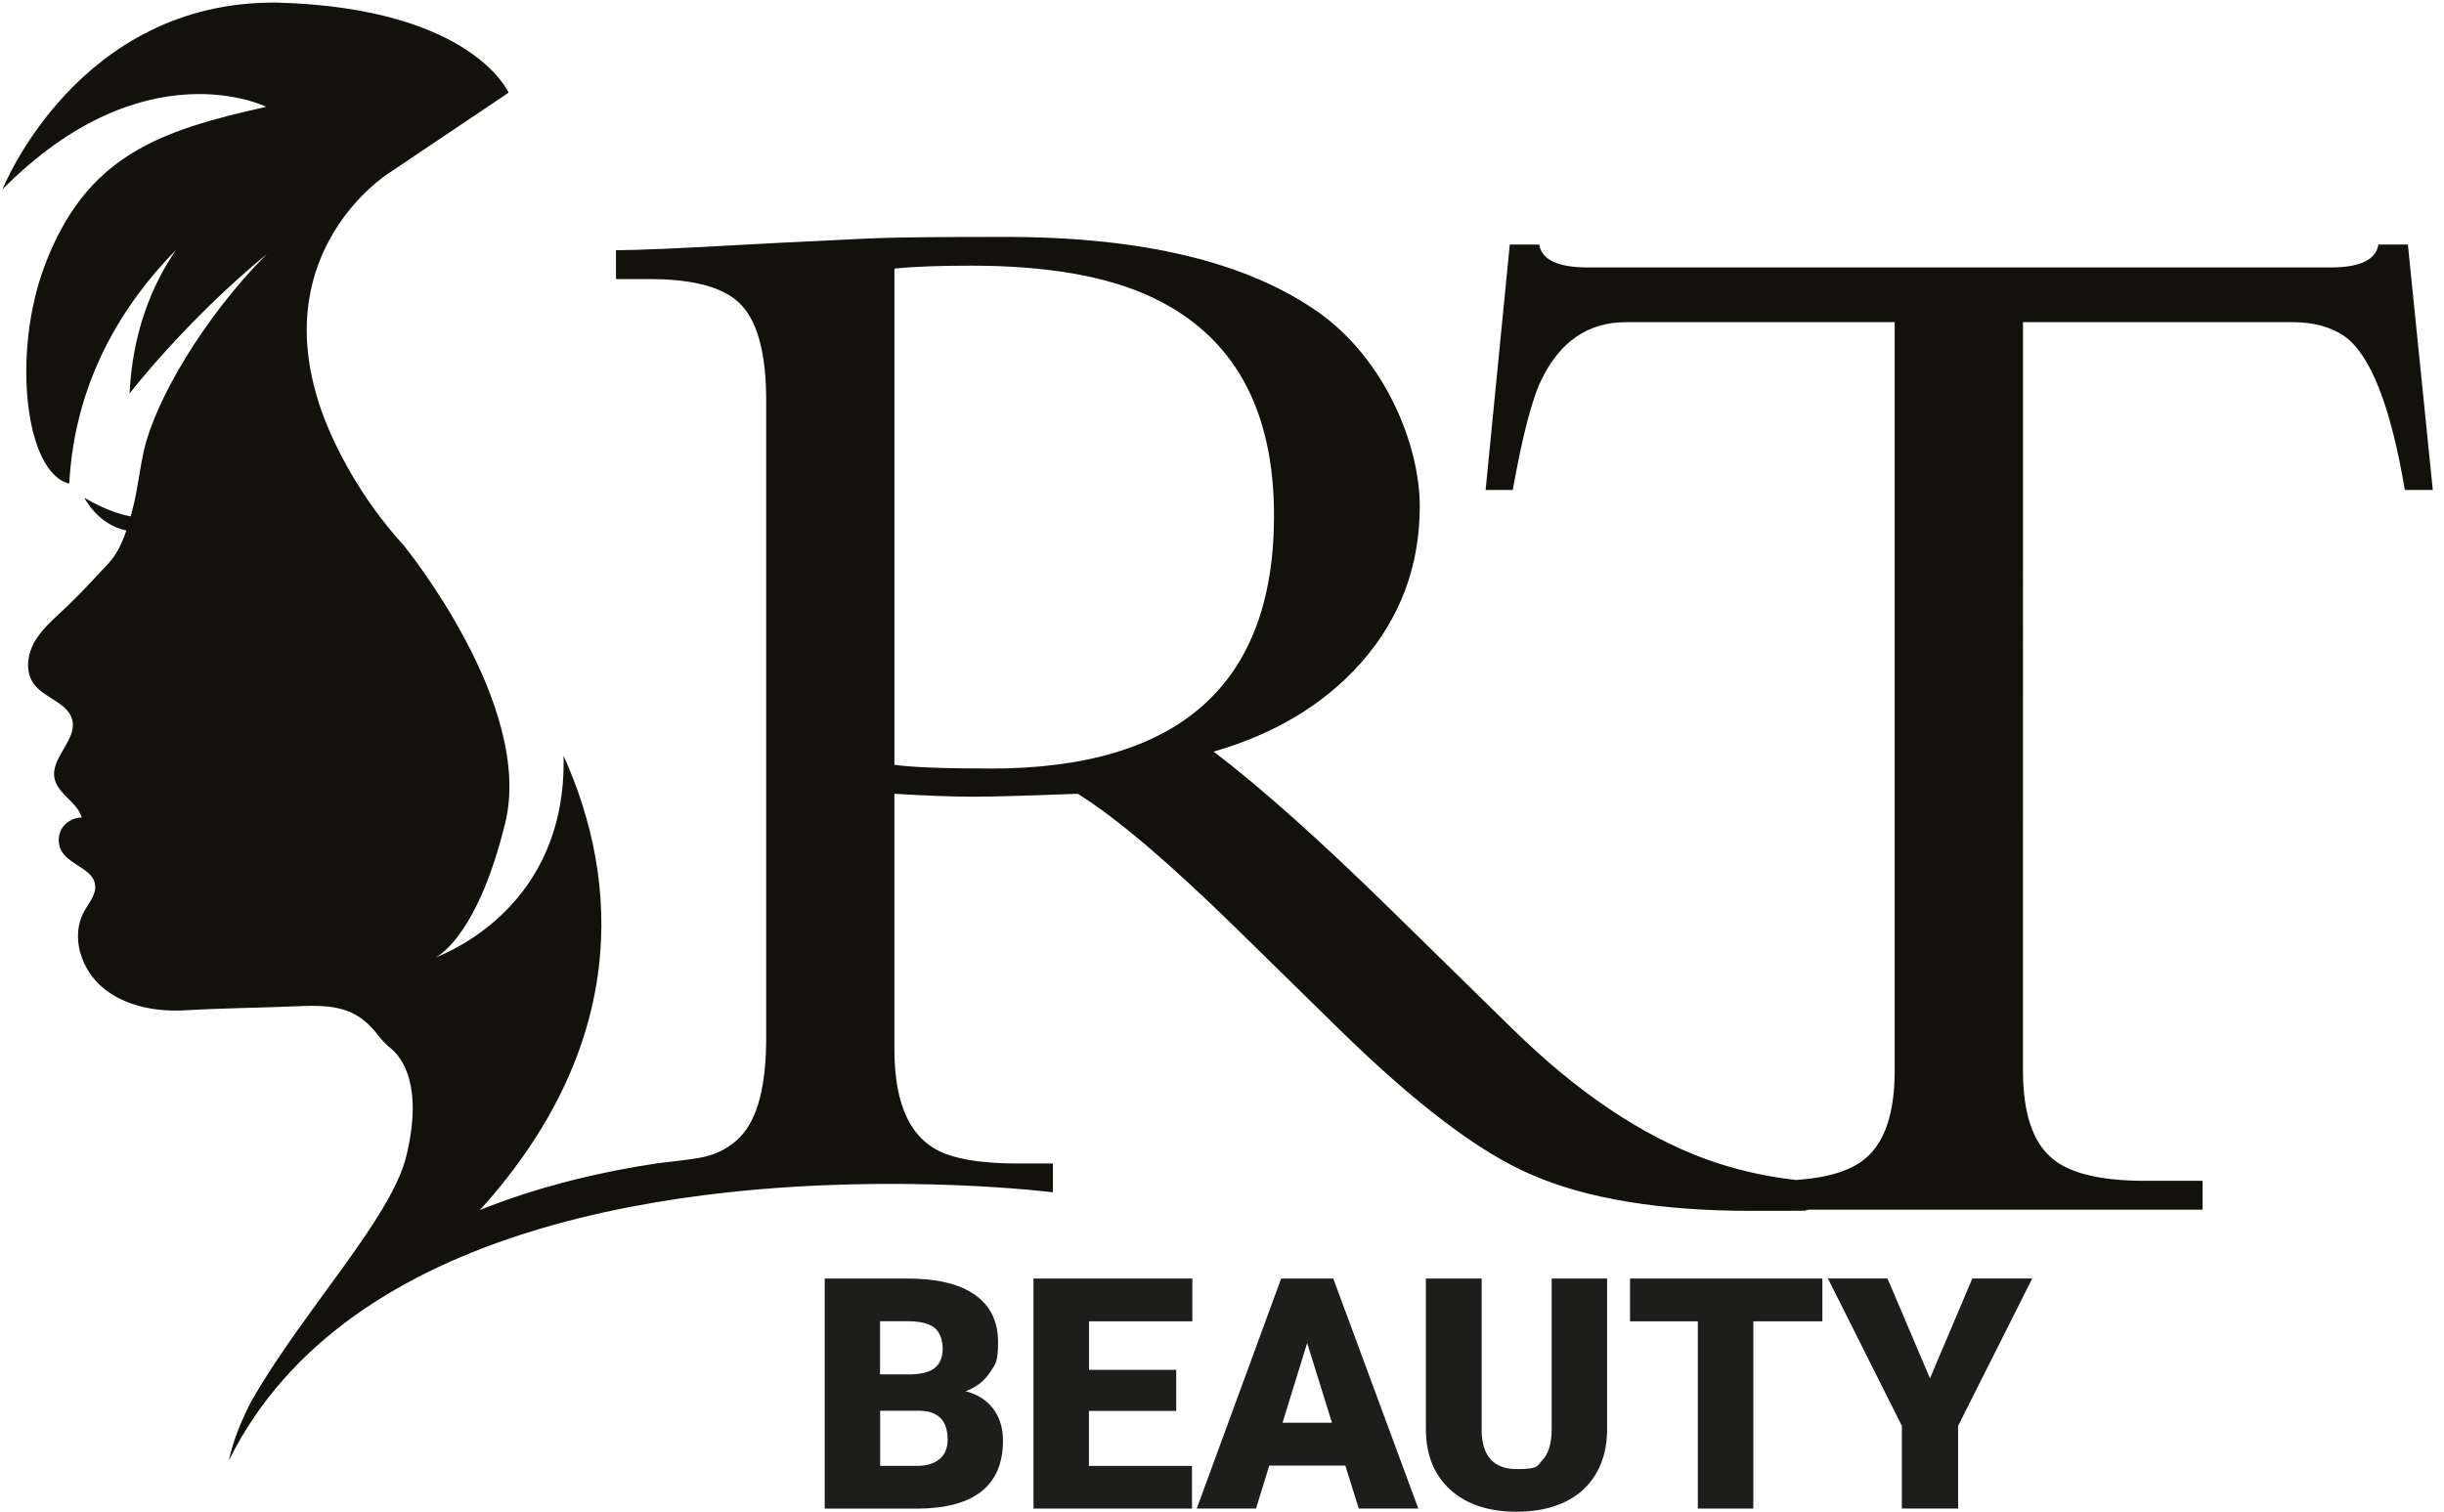
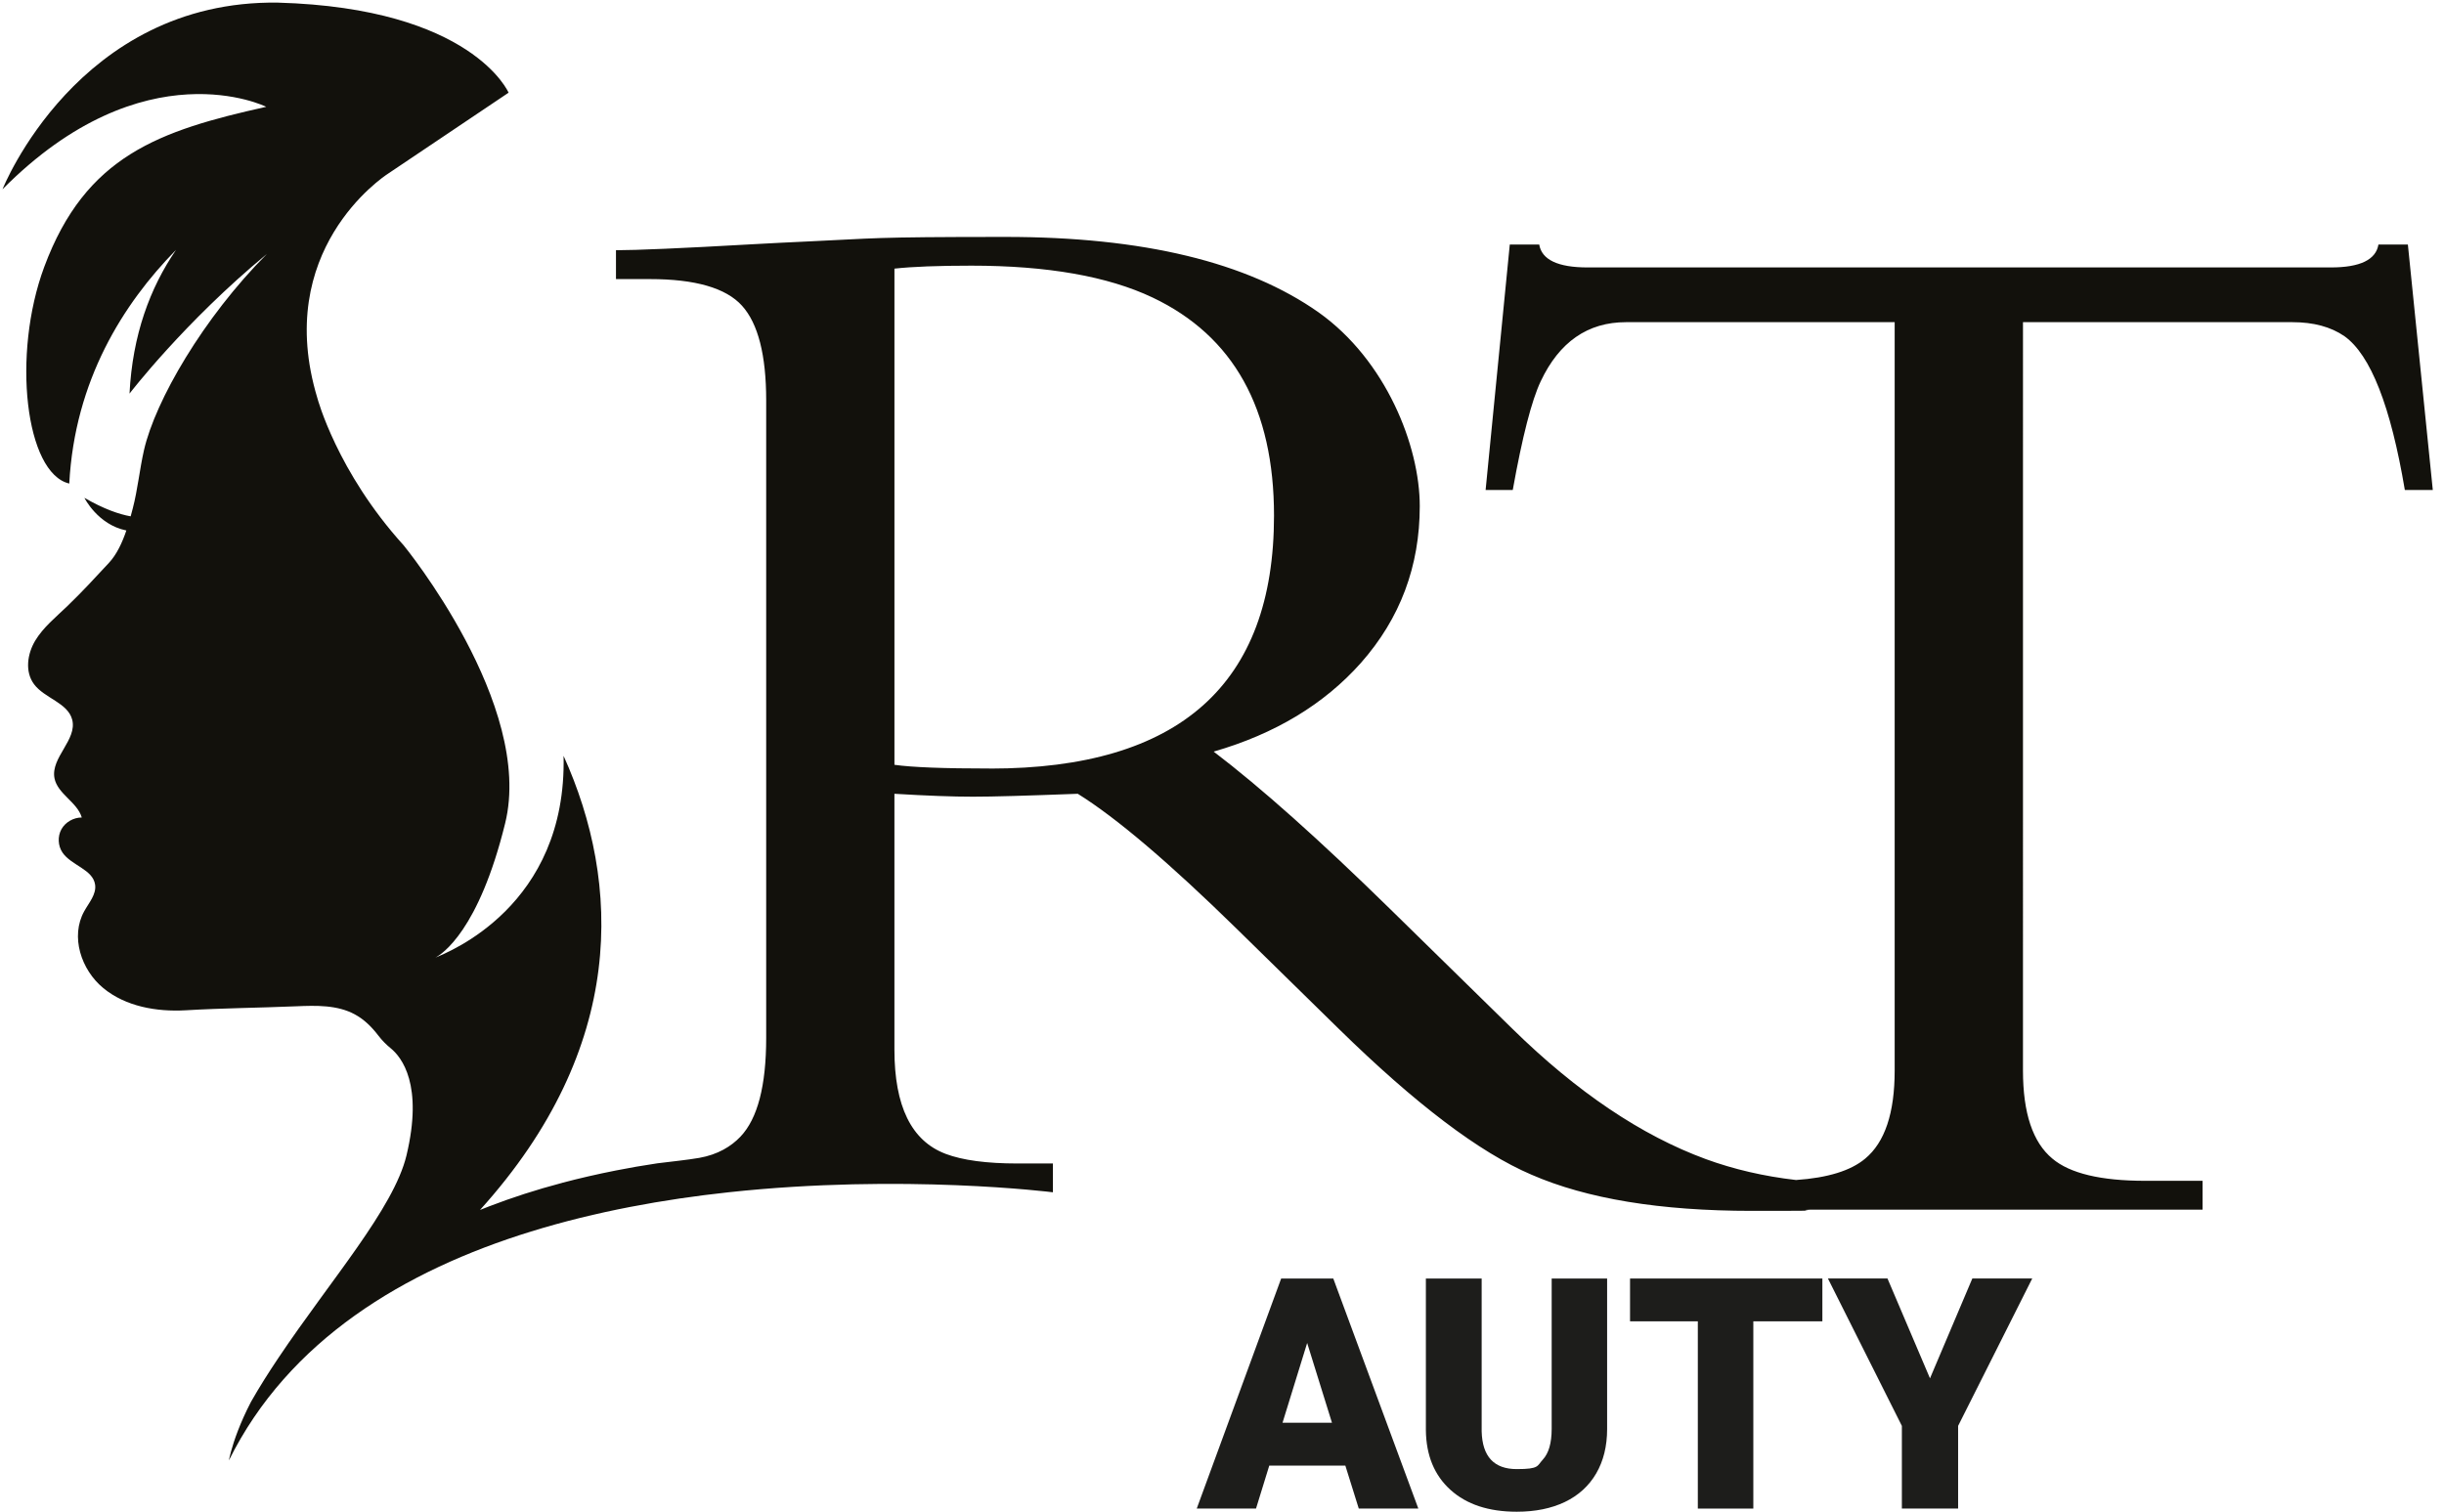
<svg xmlns="http://www.w3.org/2000/svg" id="Ebene_1" version="1.1" viewBox="0 0 4276 2645.6">
  <defs>
    <style> .st0 { fill: #1d1d1b; } .st1 { fill: none; } .st2 { fill: #12110c; } .st3 { clip-path: url(#clippath); } </style>
    <clipPath id="clippath">
      <rect class="st1" x="-137.3" y="-651.2" width="4535.4" height="3968.5" />
    </clipPath>
  </defs>
  <g class="st3">
    <path class="st2" d="M1732.6,1344.9c-81.1,0-136.9-2.1-167.7-6.5V470.1c31.7-3.5,76.6-5.2,134.6-5.2,132.9,0,238.6,18.6,316.9,55.7,141.8,67.3,212.6,194.6,212.6,381.8,0,295.1-165.5,442.6-496.5,442.6M4212.8,427.9h-51.5c-4.4,26.7-32.2,40.1-83.1,40.1h-1300.7c-51.9,0-80.1-13.5-84.5-40.1h-51.5l-42.3,429.6h47.5c16.7-93.1,33-156.6,48.9-190.2,32.5-68.9,82.3-103.5,149.2-103.5h470.1v1309.7c0,74.3-17.2,125.6-51.6,154.1-25,21-65.3,33.6-121,37.4-56.6-6.5-109.2-18.8-157.9-36.6-112.7-41.4-225.4-117.3-338.1-227.8l-213.9-209.6c-123.3-120.8-226.2-212.7-309-275.7,107.4-31,193.2-82.8,257.6-155.2,68.7-77.7,103-169.2,103-274.4s-59.1-255.3-176.9-339c-125-88.1-307.7-132.1-548-132.1s-226.3,2.6-340.7,7.7c-38.8,1.8-73.1,3.5-103,5.2-123.3,7-202.5,10.4-237.7,10.4v50.5h59.4c79.2,0,133,15.5,161.1,46.6,28.1,31.1,42.3,86.3,42.3,165.7v1115.6c0,83.7-15,141.3-45,172.8-16.1,17-39.6,31.5-72.2,37.2-23.1,3.9-45.5,6-73.3,9.5-24.9,3.7-49,7.9-72.3,12.5-32.9,6.5-64.2,13.7-94,21.6q0,0-.2.1c-45.8,12.1-88.2,25.9-127.2,40.9-5.5,2.1-11,4.2-16.5,6.5,257.6-285.1,246.7-572.3,146.2-794.7,6.1,263.4-203.1,344.1-224.3,353.1,11.7-6.1,75.9-47.2,122.1-235.1,51.1-207.5-177.6-486.4-177.6-486.4-116.7-128.7-150.9-257.5-150.9-257.5-78.1-257.7,113.7-386.5,123.8-393,.1,0,.2-.1.3-.2l210.4-141.4S826.6,14.2,486.1,4.6C135.8-.2,4.4,331.2,4.4,331.2,252.6,80.9,465.8,186.9,465.8,186.9c-187,41.7-316,85.3-388.4,280.2-57,153.6-32.9,361.2,43.8,379.1,9.5-180.2,94.2-314.6,186.8-408.9-45.6,66.5-76.2,149.1-81.4,251.5,0,0,96.1-125.4,240.4-244.4-111.1,111.4-195.4,256.9-215.1,343.4-7.7,33.8-10.9,68.5-19.6,101.9-1.1,4.4-2.4,9.1-3.7,13.9-20.1-3.6-46.8-12.7-80.9-32.4,0,0,23.3,47.1,73.4,57.1-7.2,21.2-16.8,42-30.6,56.8-25.8,27.7-45.5,49.4-73.3,76.2-19.7,18.9-41.5,36.5-55.5,59.7-14,23.3-18.4,54.6-2.1,76.4,18.4,24.7,58.9,32.3,66.7,61.9,9.2,35.3-37.8,66.4-31,102.4,5.3,27.7,39.9,41.9,47.8,68.9-14.5,0-28.8,8.2-35.7,20.7-6.8,12.5-6.1,28.7,1.9,40.6,15.3,22.6,53.2,29.4,57.1,56.2,2.5,17-10.8,31.6-19.1,46.7-24.4,43.9-5.5,102.3,33.5,134.4,39,32.1,93,41.7,143.9,38.8,66.7-3.9,126.6-4.2,193.4-7,35-1.5,72-2.5,102.6,14.1,16.6,8.9,30,22.4,41.3,37.2,6.3,8.2,13.4,15.5,21.4,22,19.6,15.9,57.4,64.1,27.8,187.7-22.3,92.8-133,218.4-223.6,353.6-17.2,25.6-33.7,51.6-48.5,77.7-9.7,18.7-17.1,35.6-22.7,50.1-11.7,30.3-15.4,49.8-15.9,52.3,104.5-210.8,307.3-332.2,528.7-400.6,113.9-35.2,232.5-56.4,345.3-68.6,306-33.1,567.7,0,567.7,0v-50.4h-62.1c-53.7,0-95.6-5.6-125.5-16.8-.2,0-.3,0-.4-.2-59.6-22.6-89.3-83.3-89.3-182.3v-447.7c56.2,3.4,102,5.1,137.3,5.1s93.7-1.7,183.5-5.1c67.8,42.2,160.6,121.2,278.6,236.8l178.2,174.7c133.9,131.2,246,216.2,336.8,255,96.8,42.2,225.3,63.4,385.6,63.4s66.7-.6,102.2-2.1h686.5v-50.5h-100.3c-77.5,0-131.7-12.9-162.4-38.8-34.4-28.5-51.5-79.8-51.5-154.1V563.8h471.4c36.9,0,67.3,8.2,91.1,24.6,45.8,32.8,80.9,122.5,105.6,269.1h48.9l-43.6-429.6Z" />
  </g>
  <g>
-     <path class="st0" d="M1442.9,2640v-402.6h144.6c51.8,0,91.2,9.5,118.2,28.5,27,19,40.5,46.5,40.5,82.7s-4.8,38.6-14.4,53.4c-9.6,14.8-23.7,25.6-42.3,32.6,21,5.5,37.1,15.9,48.4,31,11.2,15.1,16.9,33.6,16.9,55.3,0,39.4-12.5,69.1-37.5,88.9-25,19.8-62,29.9-111,30.3h-163.4ZM1539.9,2405.2h50.6c21.2-.2,36.3-4.1,45.3-11.6,9-7.6,13.5-18.8,13.5-33.6s-4.9-29.3-14.7-36.7c-9.8-7.5-25.5-11.2-47.3-11.2h-47.6v93.2ZM1539.9,2468.8v96.5h63.6c17.5,0,31-4,40.4-12s14.1-19.3,14.1-33.9c0-33.5-16.7-50.4-50-50.6h-68Z" />
-     <path class="st0" d="M2057.8,2469.1h-152.6v96.2h180.3v74.7h-277.3v-402.6h277.9v74.9h-180.8v84.9h152.6v71.9Z" />
    <path class="st0" d="M2353.7,2564.8h-133l-23.2,75.2h-103.7l147.7-402.6h91.2l148.8,402.6h-104.2l-23.5-75.2ZM2243.9,2489.8h86.5l-43.4-139.6-43.1,139.6Z" />
    <path class="st0" d="M2811.8,2237.4v263.5c0,29.9-6.4,55.7-19.1,77.6-12.7,21.8-31,38.5-54.7,49.9-23.8,11.4-51.9,17.1-84.3,17.1-49,0-87.7-12.7-115.9-38.2-28.2-25.4-42.6-60.3-43.1-104.5v-265.4h97.6v267.4c1.1,44.1,21.6,66.1,61.4,66.1s35.3-5.5,45.6-16.6c10.3-11.1,15.5-29,15.5-53.9v-263h97.1Z" />
    <path class="st0" d="M3188.4,2312.3h-120.8v327.7h-97.1v-327.7h-118.6v-74.9h336.5v74.9Z" />
    <path class="st0" d="M3376.7,2412.1l74.1-174.8h104.8l-129.7,258v144.6h-98.4v-144.6l-129.4-258h104.2l74.4,174.8Z" />
  </g>
</svg>